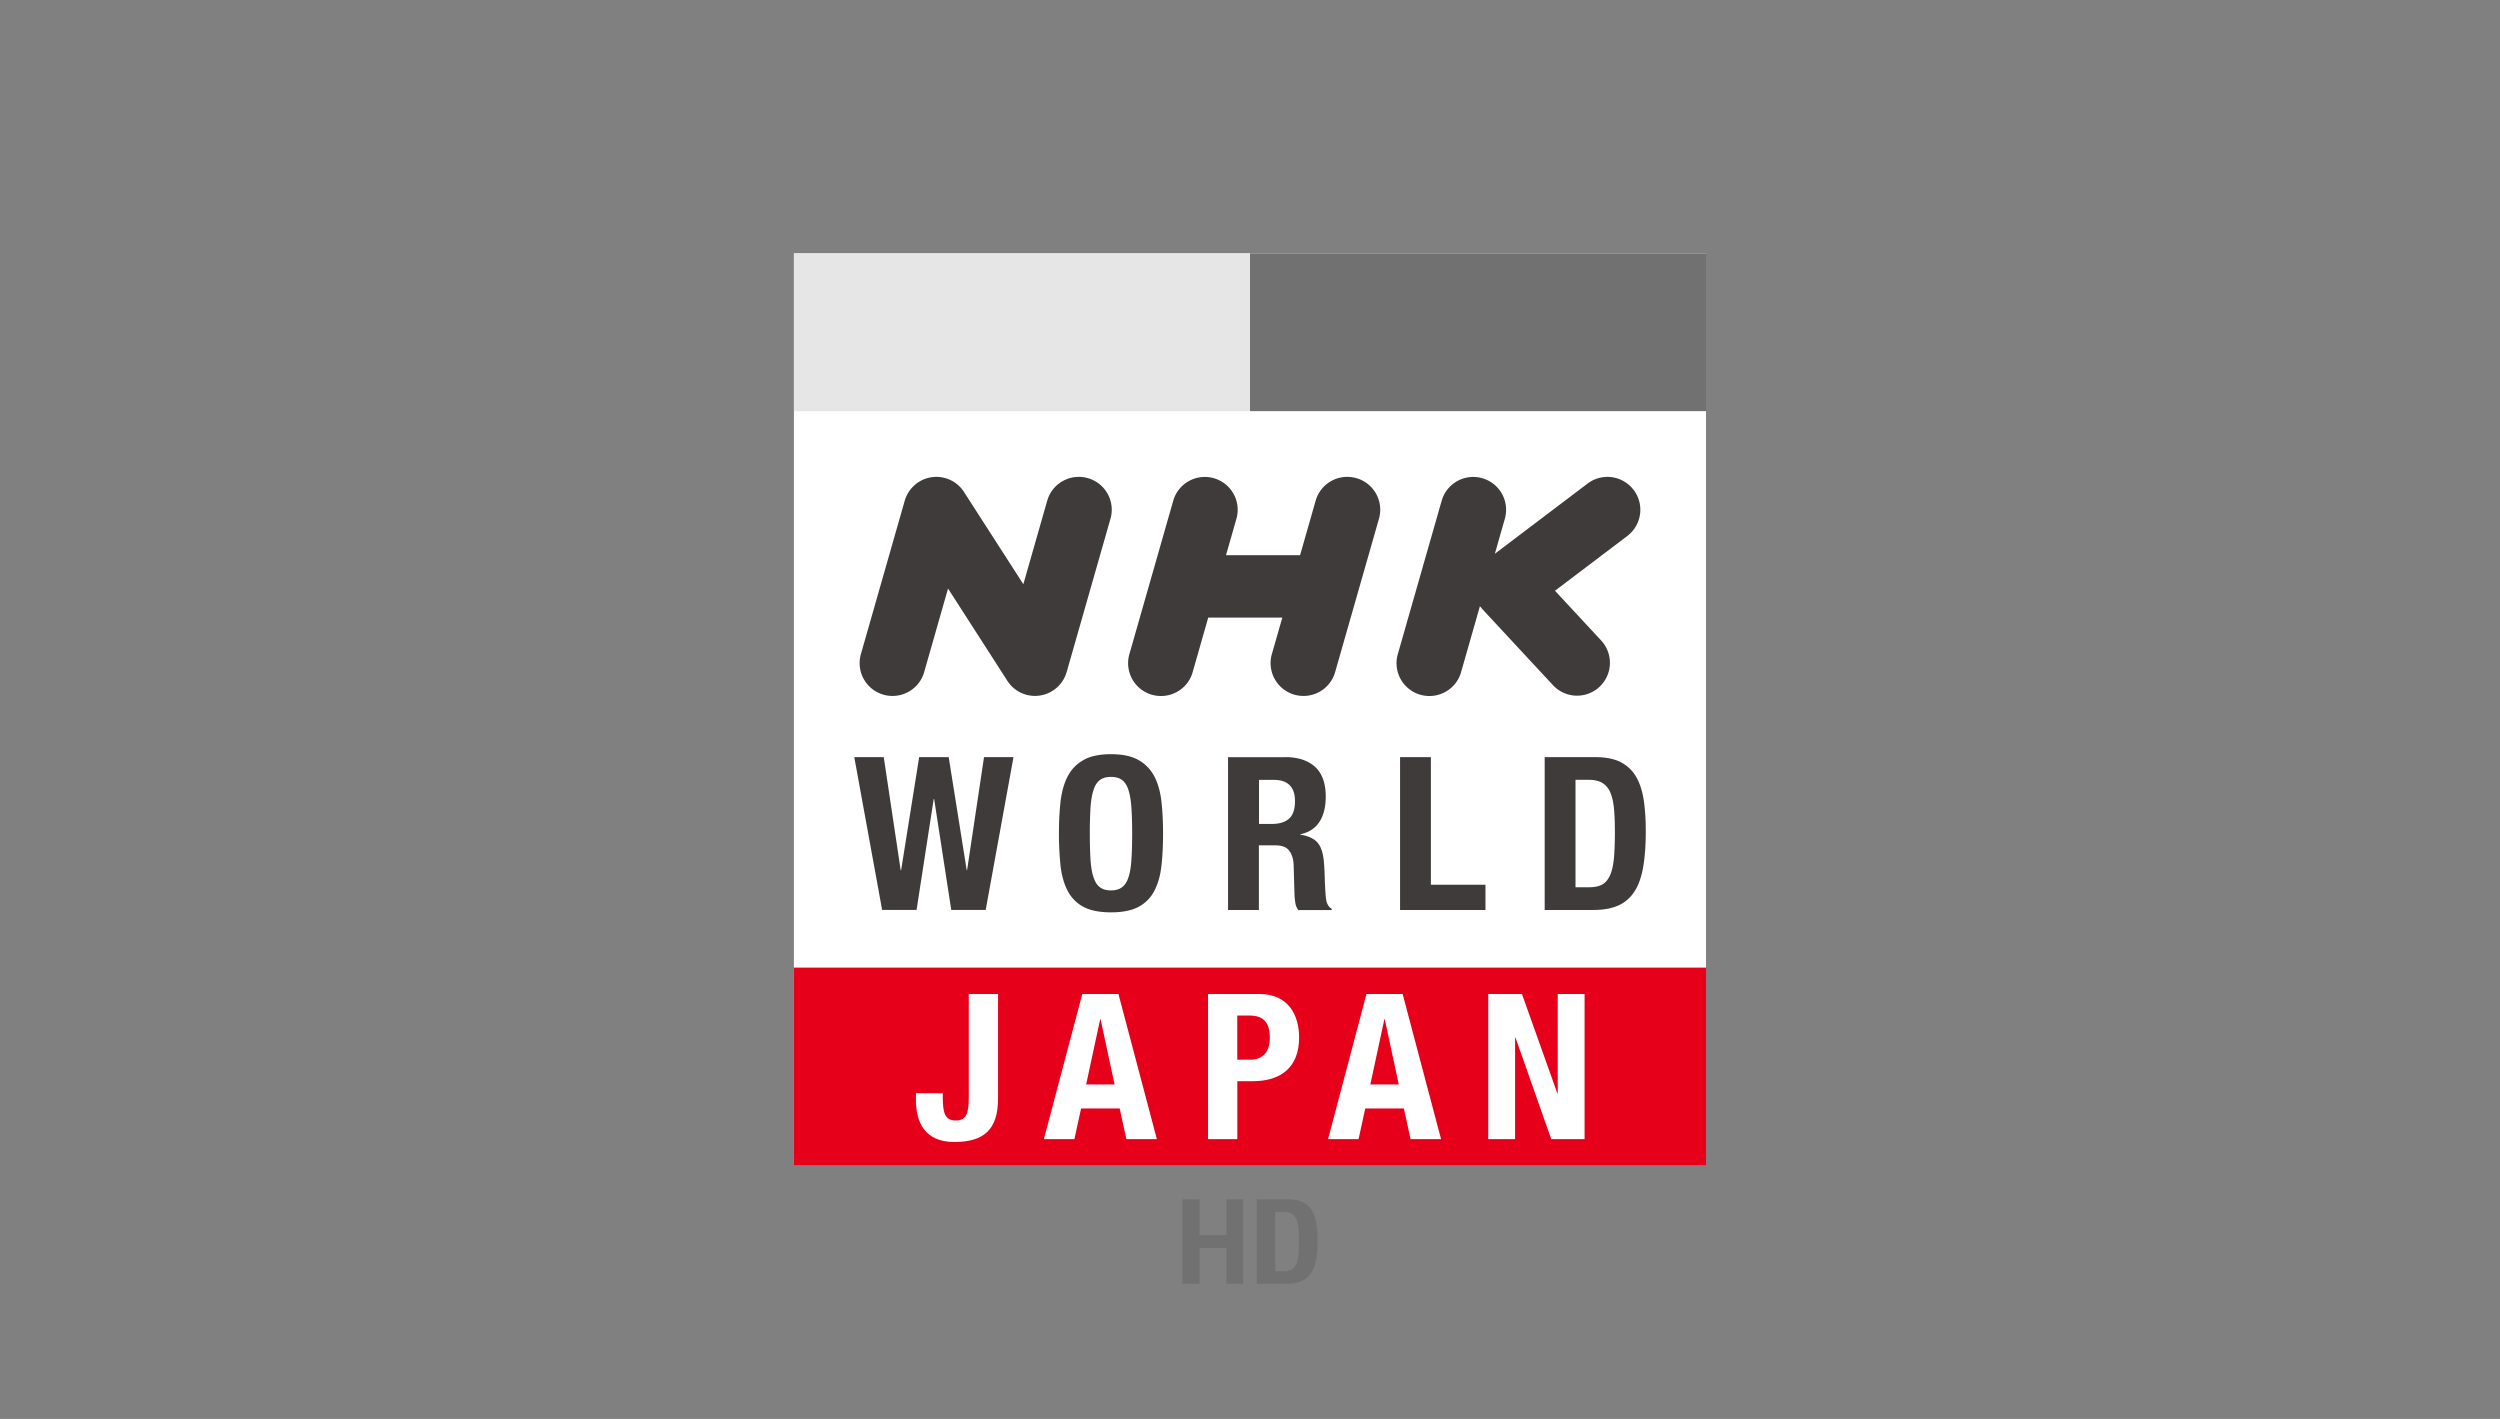
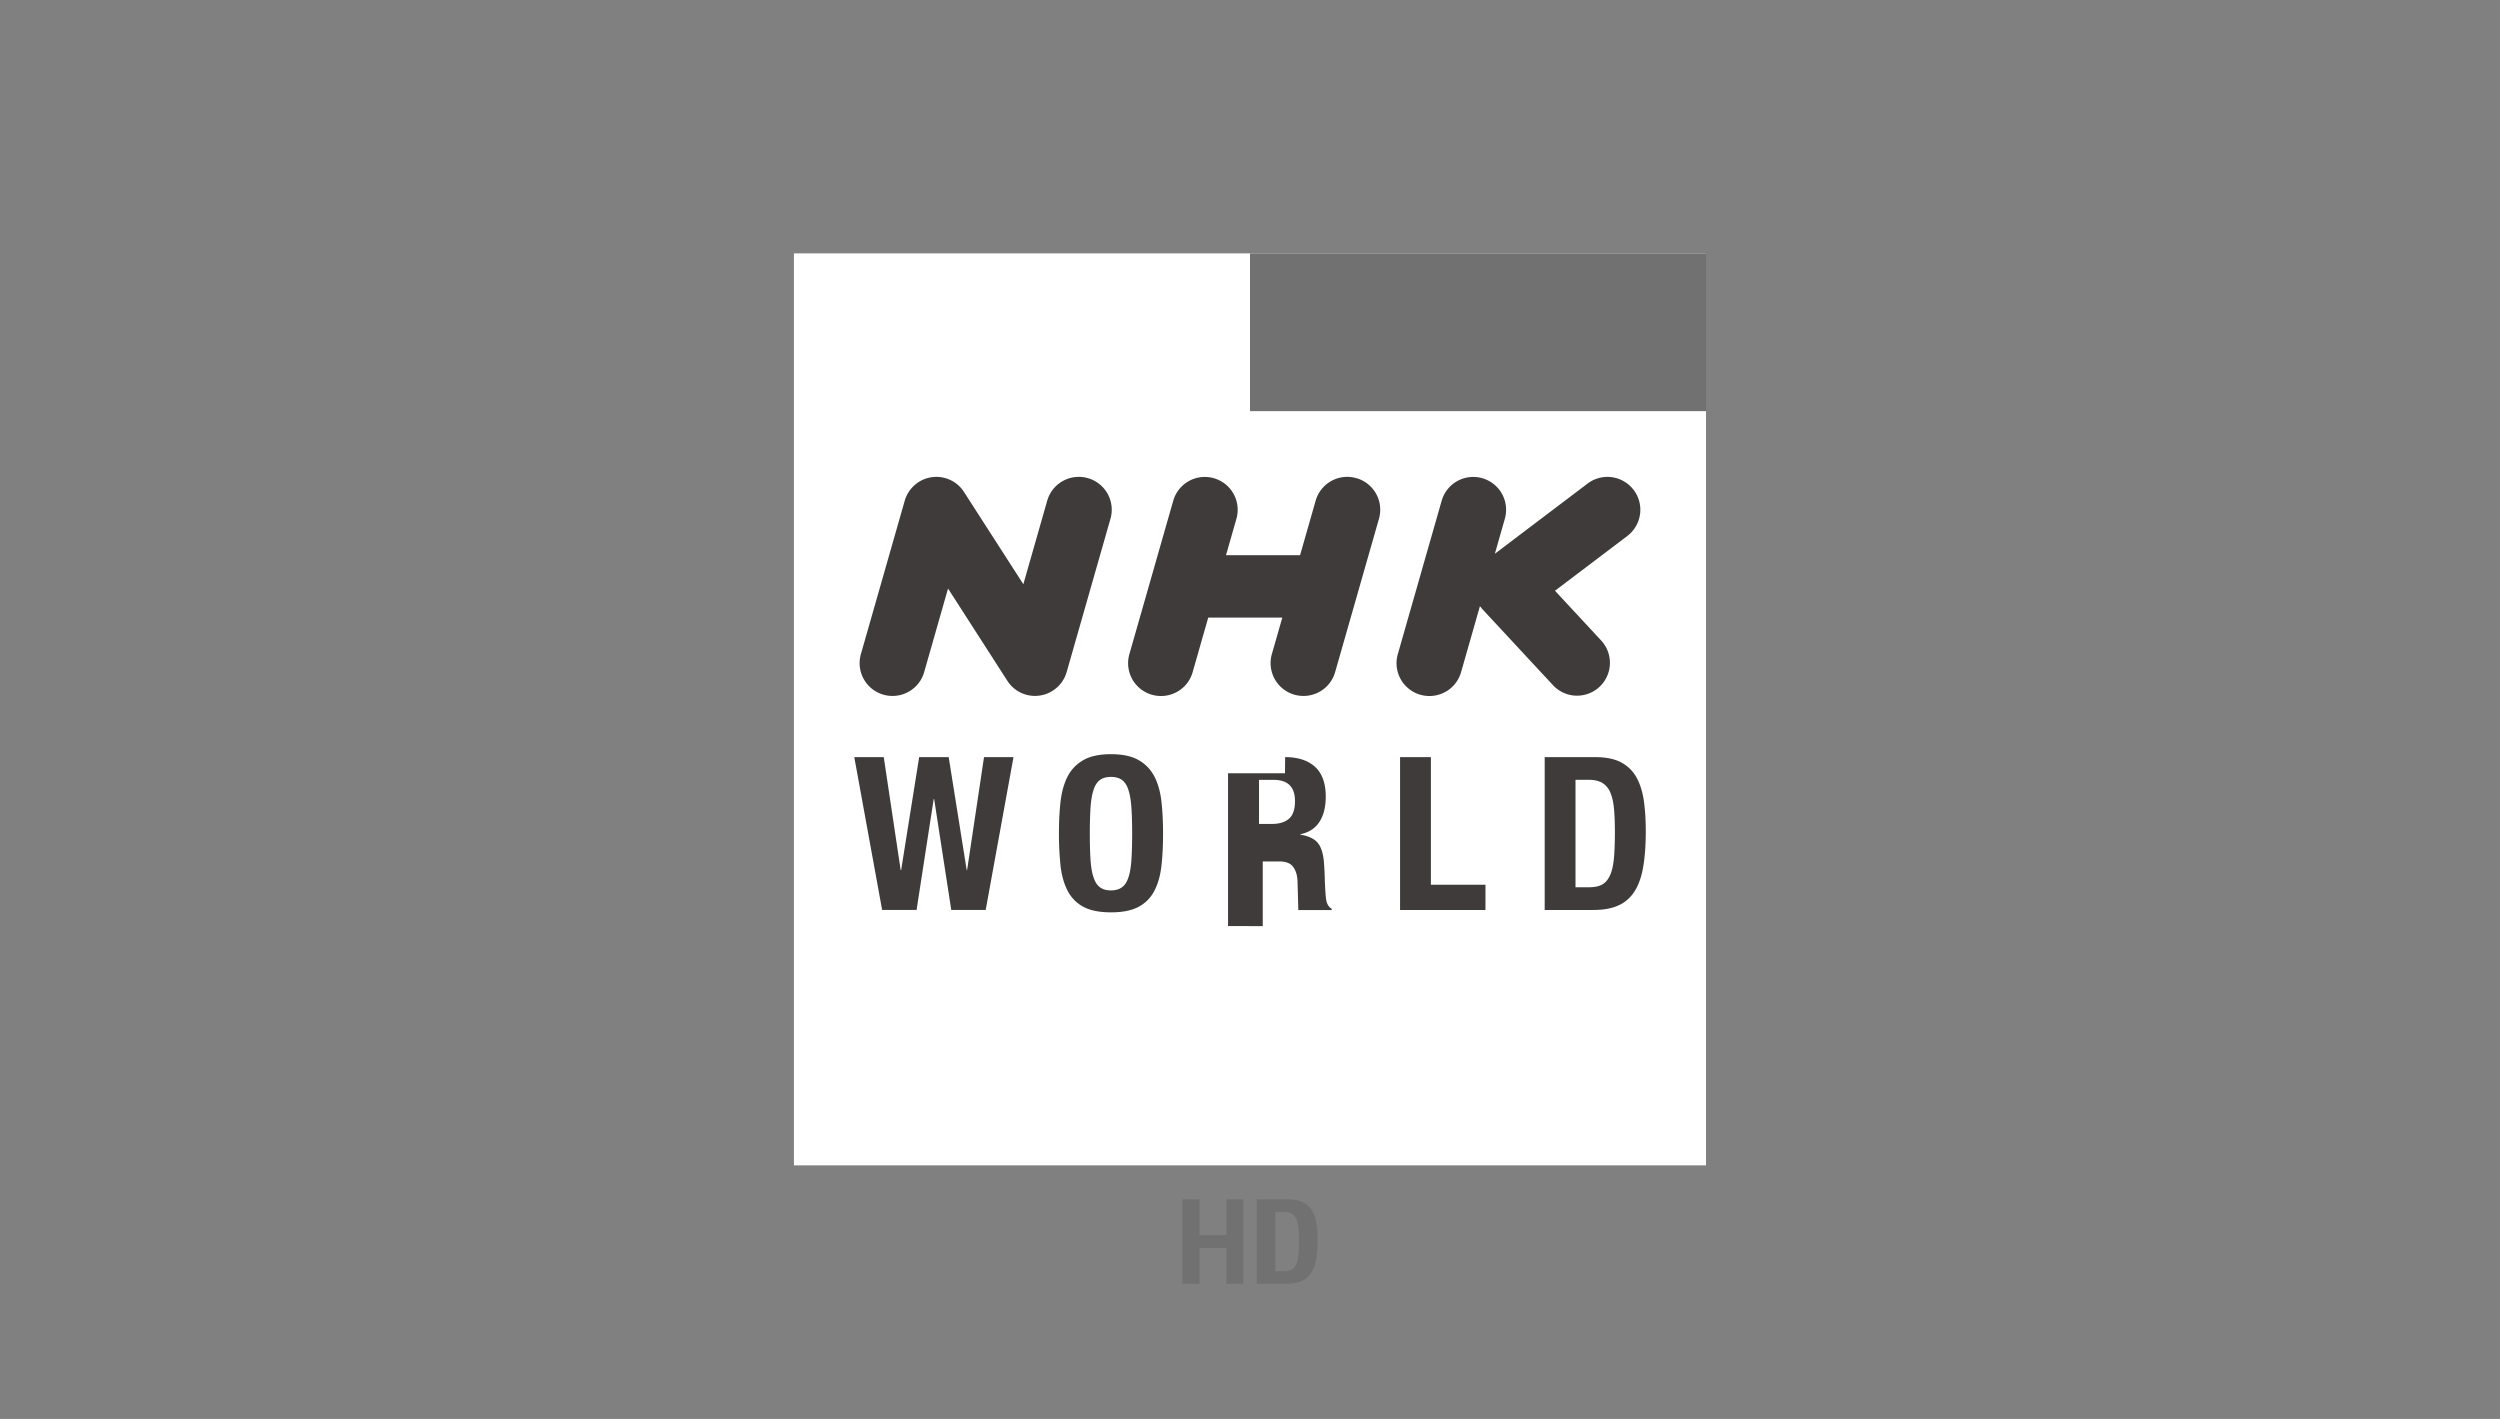
<svg xmlns="http://www.w3.org/2000/svg" width="148" height="84">
  <rect width="100%" height="100%" fill="#808080" stroke="none" />
  <g fill="none">
    <path fill="#fff" d="M47 15h53.996v53.989H47z" />
-     <path fill="#e6e6e6" d="M47 15h27v9.34H47z" />
    <path fill="#727171" d="M74 15h27v9.34H74z" />
-     <path fill="#e6001a" d="M47 57.283h53.996V69H47z" />
    <g fill="#3f3b3a">
-       <path d="m52.318 44.823 1.002 6.689h.027l1.067-6.689h1.749l1.066 6.689h.023l1.002-6.689h1.745l-1.646 9.047h-2.038l-1.013-6.564h-.027l-1.014 6.564h-2.038l-1.649-9.047h1.748zM62.784 47.455c.069-.58.206-1.074.419-1.49.217-.415.526-.735.933-.967.404-.232.95-.35 1.635-.35.686 0 1.23.118 1.634.35.408.232.716.556.934.967.213.416.354.91.419 1.49.064.579.095 1.211.095 1.893 0 .682-.03 1.326-.095 1.9-.065.58-.202 1.071-.42 1.486a2.2 2.2 0 0 1-.933.949c-.407.217-.948.328-1.634.328-.686 0-1.23-.11-1.635-.328a2.242 2.242 0 0 1-.933-.949c-.213-.415-.354-.906-.419-1.485a18 18 0 0 1-.095-1.9c0-.698.03-1.315.095-1.894zm1.775 3.447c.03.427.088.774.18 1.04.087.267.213.461.377.583.167.126.38.187.655.187.274 0 .488-.065.651-.187.168-.122.294-.316.381-.583.092-.266.149-.613.176-1.04.03-.43.045-.944.045-1.554 0-.61-.015-1.12-.045-1.543-.03-.423-.088-.77-.176-1.04-.087-.274-.213-.464-.38-.59-.168-.122-.382-.183-.652-.183s-.488.061-.655.183c-.164.126-.294.32-.378.59-.091.27-.148.617-.179 1.04-.026.423-.042.937-.042 1.543 0 .606.016 1.124.042 1.554zm11.521-6.08c.758 0 1.349.191 1.772.576.423.388.632.975.632 1.76 0 .605-.122 1.104-.37 1.49-.243.384-.624.631-1.139.742v.023c.454.068.785.217.999.442.213.232.342.598.396 1.104a17.297 17.297 0 0 1 .06 1.216c.024.483.043.849.08 1.104.05.255.16.427.328.522v.076h-1.977a.956.956 0 0 1-.179-.438 5.351 5.351 0 0 1-.05-.514l-.049-1.737c-.019-.358-.11-.632-.27-.838-.16-.206-.431-.305-.816-.305h-.971v3.828H72.7v-9.047h3.372zm-.788 3.955c.441 0 .777-.103 1.017-.309.236-.206.354-.556.354-1.047 0-.835-.423-1.254-1.269-1.254h-.86v2.61zM82.884 44.823h1.825v7.553h3.231v1.497h-5.056v-9.047zM94.436 44.823c.632 0 1.146.103 1.531.308.393.21.694.503.91.888.214.384.359.845.439 1.386.076.541.114 1.147.114 1.814 0 .796-.05 1.485-.148 2.072-.096.586-.263 1.07-.5 1.451-.24.381-.552.667-.952.85-.396.186-.899.278-1.509.278h-2.876v-9.047zm-.358 7.702c.32 0 .579-.053.777-.164.194-.11.346-.293.46-.545.115-.251.187-.586.23-.998.034-.415.057-.925.057-1.546 0-.514-.016-.964-.05-1.356-.034-.389-.103-.713-.21-.972a1.212 1.212 0 0 0-.468-.586c-.21-.13-.484-.194-.83-.194h-.774v6.361z" />
+       <path d="m52.318 44.823 1.002 6.689h.027l1.067-6.689h1.749l1.066 6.689h.023l1.002-6.689h1.745l-1.646 9.047h-2.038l-1.013-6.564h-.027l-1.014 6.564h-2.038l-1.649-9.047h1.748zM62.784 47.455c.069-.58.206-1.074.419-1.49.217-.415.526-.735.933-.967.404-.232.95-.35 1.635-.35.686 0 1.23.118 1.634.35.408.232.716.556.934.967.213.416.354.91.419 1.49.064.579.095 1.211.095 1.893 0 .682-.03 1.326-.095 1.9-.065.58-.202 1.071-.42 1.486a2.2 2.2 0 0 1-.933.949c-.407.217-.948.328-1.634.328-.686 0-1.23-.11-1.635-.328a2.242 2.242 0 0 1-.933-.949c-.213-.415-.354-.906-.419-1.485a18 18 0 0 1-.095-1.9c0-.698.03-1.315.095-1.894zm1.775 3.447c.03.427.088.774.18 1.04.087.267.213.461.377.583.167.126.38.187.655.187.274 0 .488-.065.651-.187.168-.122.294-.316.381-.583.092-.266.149-.613.176-1.04.03-.43.045-.944.045-1.554 0-.61-.015-1.12-.045-1.543-.03-.423-.088-.77-.176-1.04-.087-.274-.213-.464-.38-.59-.168-.122-.382-.183-.652-.183s-.488.061-.655.183c-.164.126-.294.32-.378.59-.091.27-.148.617-.179 1.04-.026.423-.042.937-.042 1.543 0 .606.016 1.124.042 1.554zm11.521-6.08c.758 0 1.349.191 1.772.576.423.388.632.975.632 1.76 0 .605-.122 1.104-.37 1.49-.243.384-.624.631-1.139.742v.023c.454.068.785.217.999.442.213.232.342.598.396 1.104a17.297 17.297 0 0 1 .06 1.216c.024.483.043.849.08 1.104.05.255.16.427.328.522v.076h-1.977l-.049-1.737c-.019-.358-.11-.632-.27-.838-.16-.206-.431-.305-.816-.305h-.971v3.828H72.7v-9.047h3.372zm-.788 3.955c.441 0 .777-.103 1.017-.309.236-.206.354-.556.354-1.047 0-.835-.423-1.254-1.269-1.254h-.86v2.61zM82.884 44.823h1.825v7.553h3.231v1.497h-5.056v-9.047zM94.436 44.823c.632 0 1.146.103 1.531.308.393.21.694.503.91.888.214.384.359.845.439 1.386.076.541.114 1.147.114 1.814 0 .796-.05 1.485-.148 2.072-.096.586-.263 1.07-.5 1.451-.24.381-.552.667-.952.85-.396.186-.899.278-1.509.278h-2.876v-9.047zm-.358 7.702c.32 0 .579-.053.777-.164.194-.11.346-.293.46-.545.115-.251.187-.586.23-.998.034-.415.057-.925.057-1.546 0-.514-.016-.964-.05-1.356-.034-.389-.103-.713-.21-.972a1.212 1.212 0 0 0-.468-.586c-.21-.13-.484-.194-.83-.194h-.774v6.361z" />
    </g>
    <path fill="#fff" d="M59.085 58.845v6.186c0 1.828-.83 2.575-2.587 2.575-1.757 0-2.275-1.17-2.275-2.514v-.374h1.59v.267c0 .914.144 1.349.769 1.349.624 0 .77-.435.77-1.349v-6.14zm4.987 0h2.14l2.275 8.593h-1.806l-.396-1.817H64l-.396 1.817h-1.806zM64.3 64.2h1.684l-.83-3.862h-.023zm7.216-5.355h3.033c1.756 0 2.358 1.287 2.358 2.575 0 1.782-1.097 2.586-2.732 2.586h-.926v3.432h-1.733zm1.733 3.889h.77c.686 0 1.154-.408 1.154-1.288s-.339-1.325-1.203-1.325h-.724v2.613zm7.647-3.89h2.14l2.275 8.594h-1.806l-.396-1.817h-2.286l-.396 1.817h-1.806zm.228 5.356h1.684l-.83-3.862h-.023zM90.1 58.845l2.096 5.885h.022v-5.885h1.589v8.593h-1.973l-2.119-6.018h-.022v6.018h-1.589v-8.593h2z" />
    <path fill="#3f3b3a" d="M64.4 28.306a1.943 1.943 0 0 0-2.405 1.337l-1.413 4.944-3.513-5.462c-.411-.644-1.166-.983-1.92-.873s-1.375.656-1.589 1.39l-2.594 9.078a1.943 1.943 0 0 0 1.874 2.48c.846 0 1.627-.556 1.871-1.413l1.413-4.945 3.513 5.463a1.941 1.941 0 0 0 1.92.872 1.953 1.953 0 0 0 1.589-1.39l2.594-9.078a1.943 1.943 0 0 0-1.337-2.403zm15.89 0a1.942 1.942 0 0 0-2.404 1.337l-.922 3.226h-4.385l.617-2.156a1.943 1.943 0 0 0-1.337-2.403 1.942 1.942 0 0 0-2.404 1.337l-2.595 9.077a1.943 1.943 0 0 0 1.875 2.48c.846 0 1.627-.556 1.87-1.413l.922-3.227h4.386l-.618 2.156a1.943 1.943 0 0 0 1.875 2.48c.846 0 1.627-.556 1.87-1.413l2.595-9.078a1.943 1.943 0 0 0-1.337-2.403zm16.42.697a1.945 1.945 0 0 0-2.724-.377l-5.49 4.156.59-2.069a1.943 1.943 0 0 0-1.336-2.403 1.943 1.943 0 0 0-2.404 1.337l-2.595 9.077a1.943 1.943 0 0 0 1.875 2.48c.845 0 1.626-.556 1.87-1.413l1.116-3.905v.004c.016.023.038.038.058.06.022.031.041.062.068.092l4.218 4.541a1.945 1.945 0 0 0 2.85-2.647l-2.751-2.964 4.282-3.242a1.948 1.948 0 0 0 .377-2.727z" />
    <path fill="#727171" d="M76.199 71c.38 0 .69.057.921.17.236.116.417.278.548.491.128.213.215.467.263.766.046.3.069.634.069 1.002 0 .44-.03.822-.09 1.146a2.063 2.063 0 0 1-.3.802c-.144.21-.332.368-.572.47-.239.102-.541.153-.908.153H74.4v-5zm-.216 4.257c.193 0 .349-.03.468-.09a.649.649 0 0 0 .277-.302c.069-.139.112-.324.138-.551.02-.23.034-.512.034-.855 0-.284-.01-.533-.03-.75a1.725 1.725 0 0 0-.126-.536.684.684 0 0 0-.282-.325 1.004 1.004 0 0 0-.5-.107h-.464v3.516zM70 71h1.01v2.115h1.59V71h1v5h-1v-2.115h-1.588V76H70v-4.998z" />
  </g>
</svg>